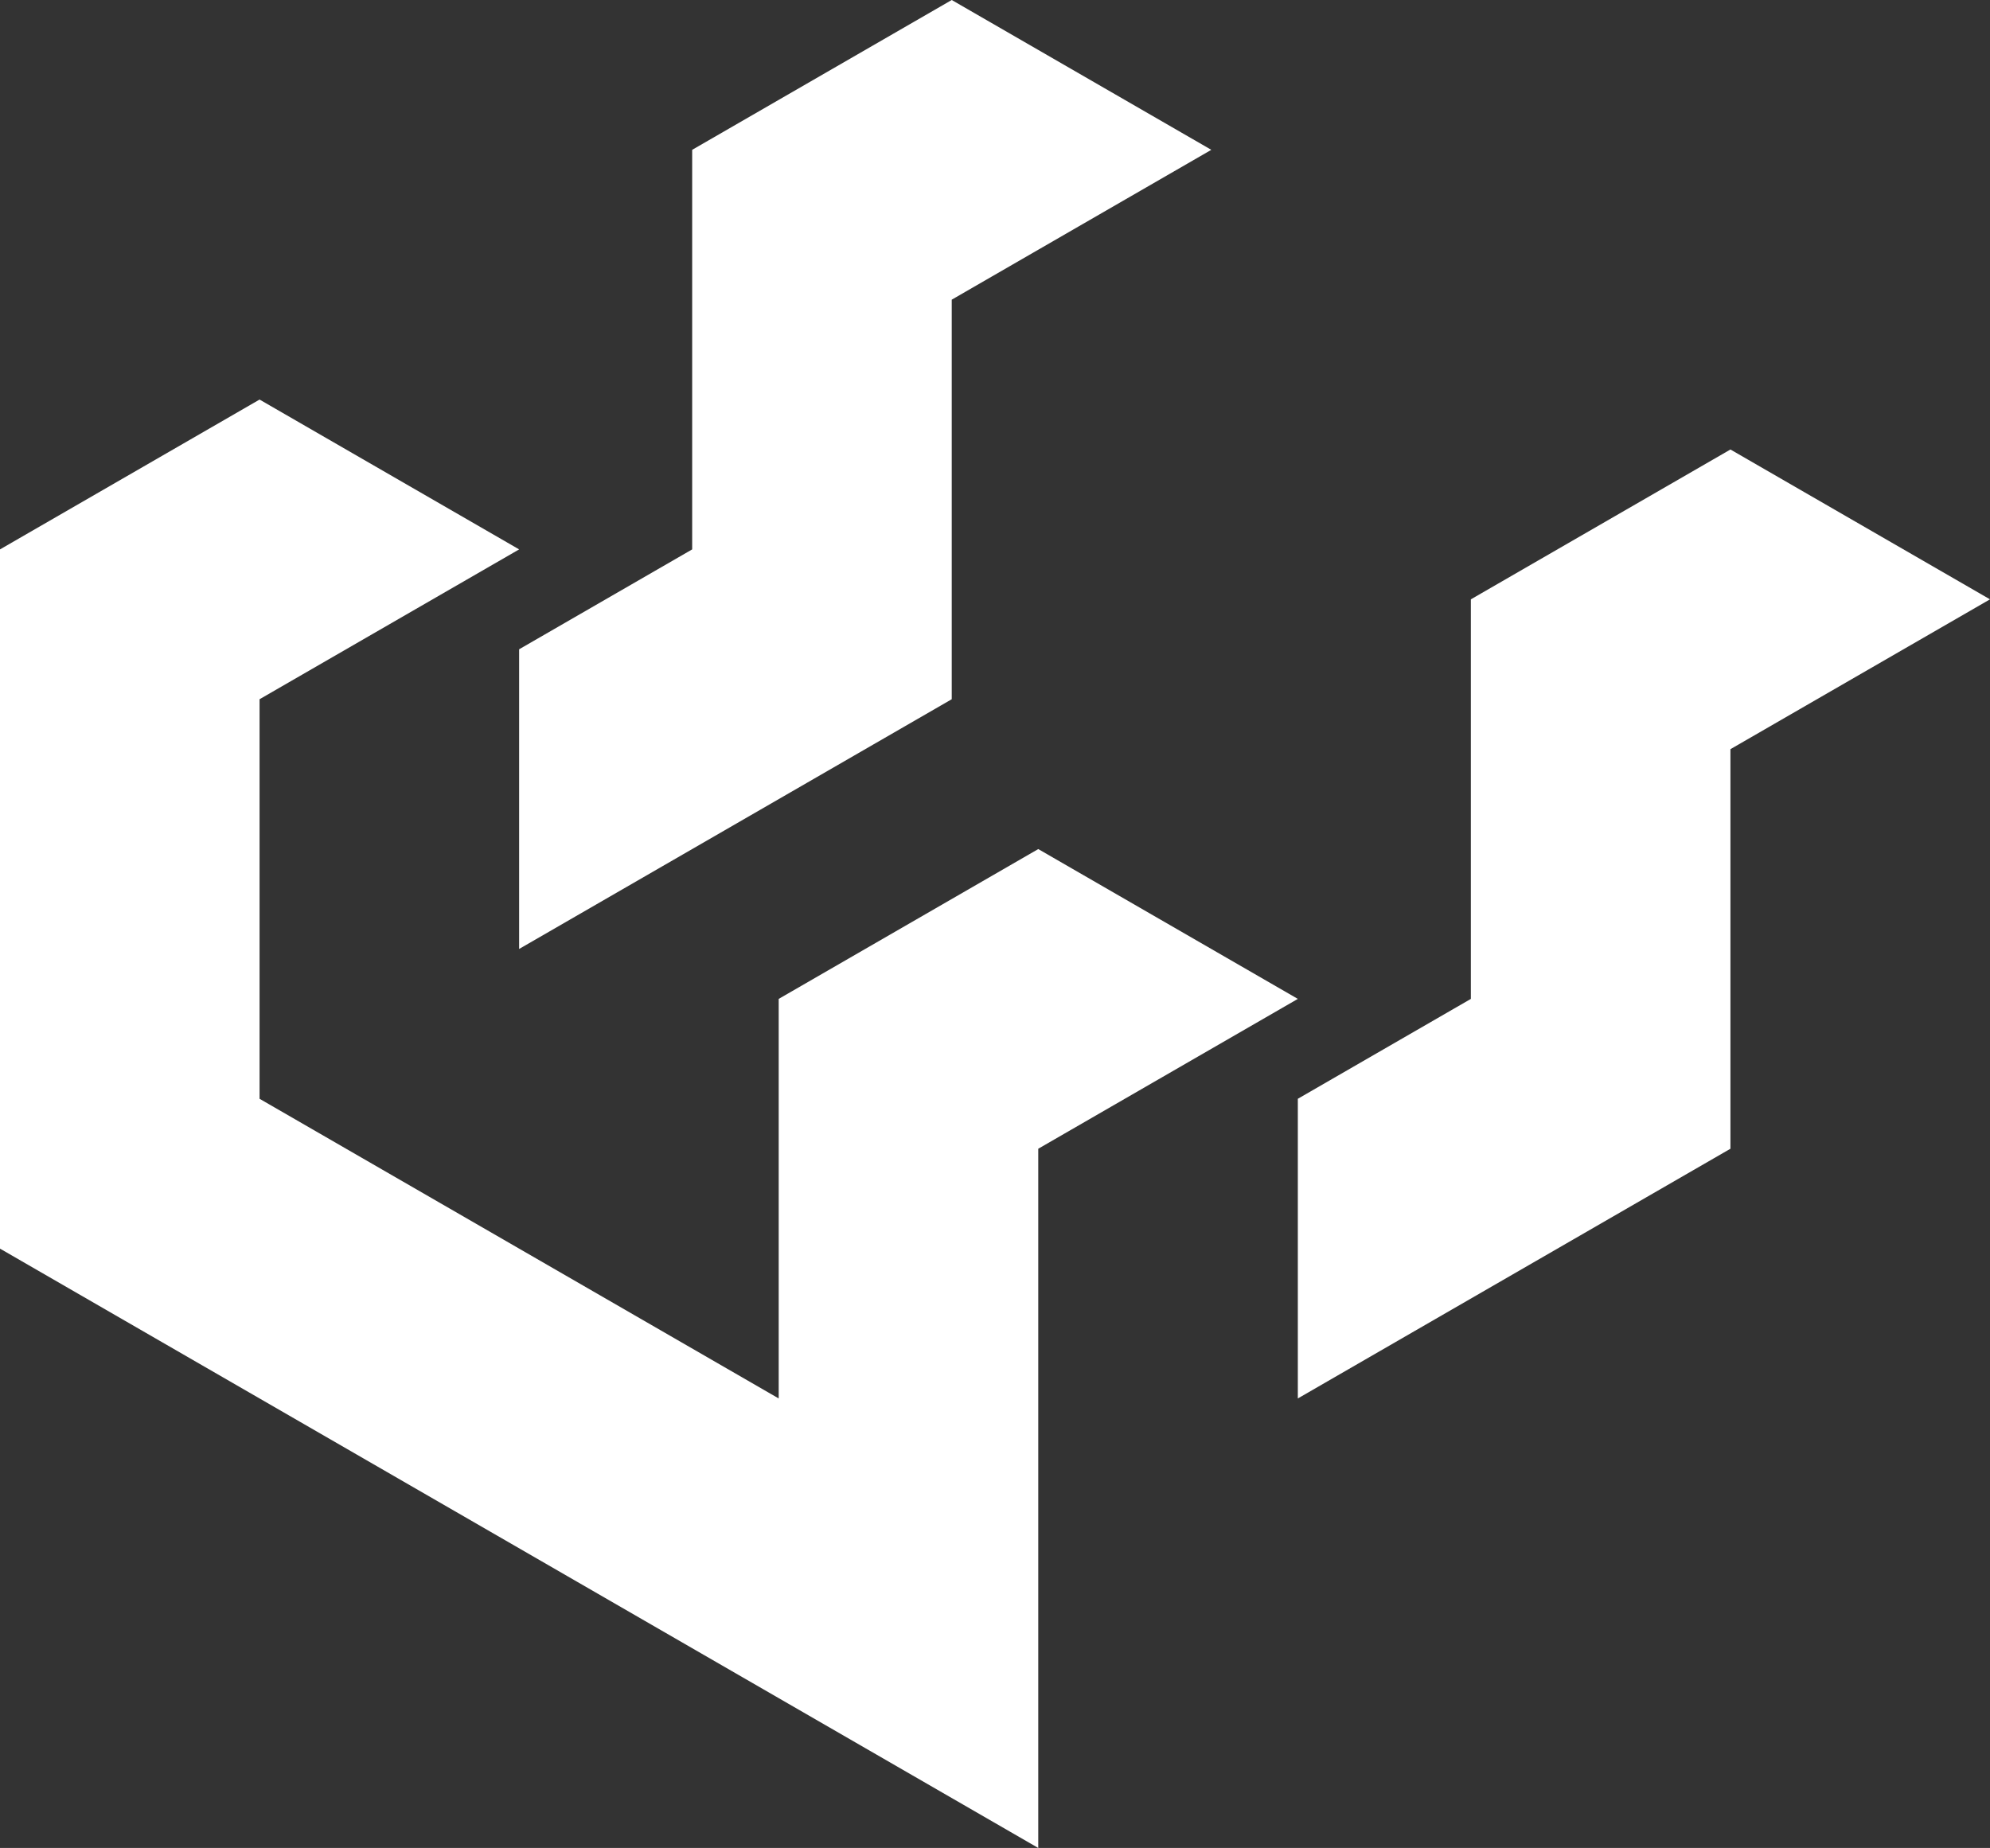
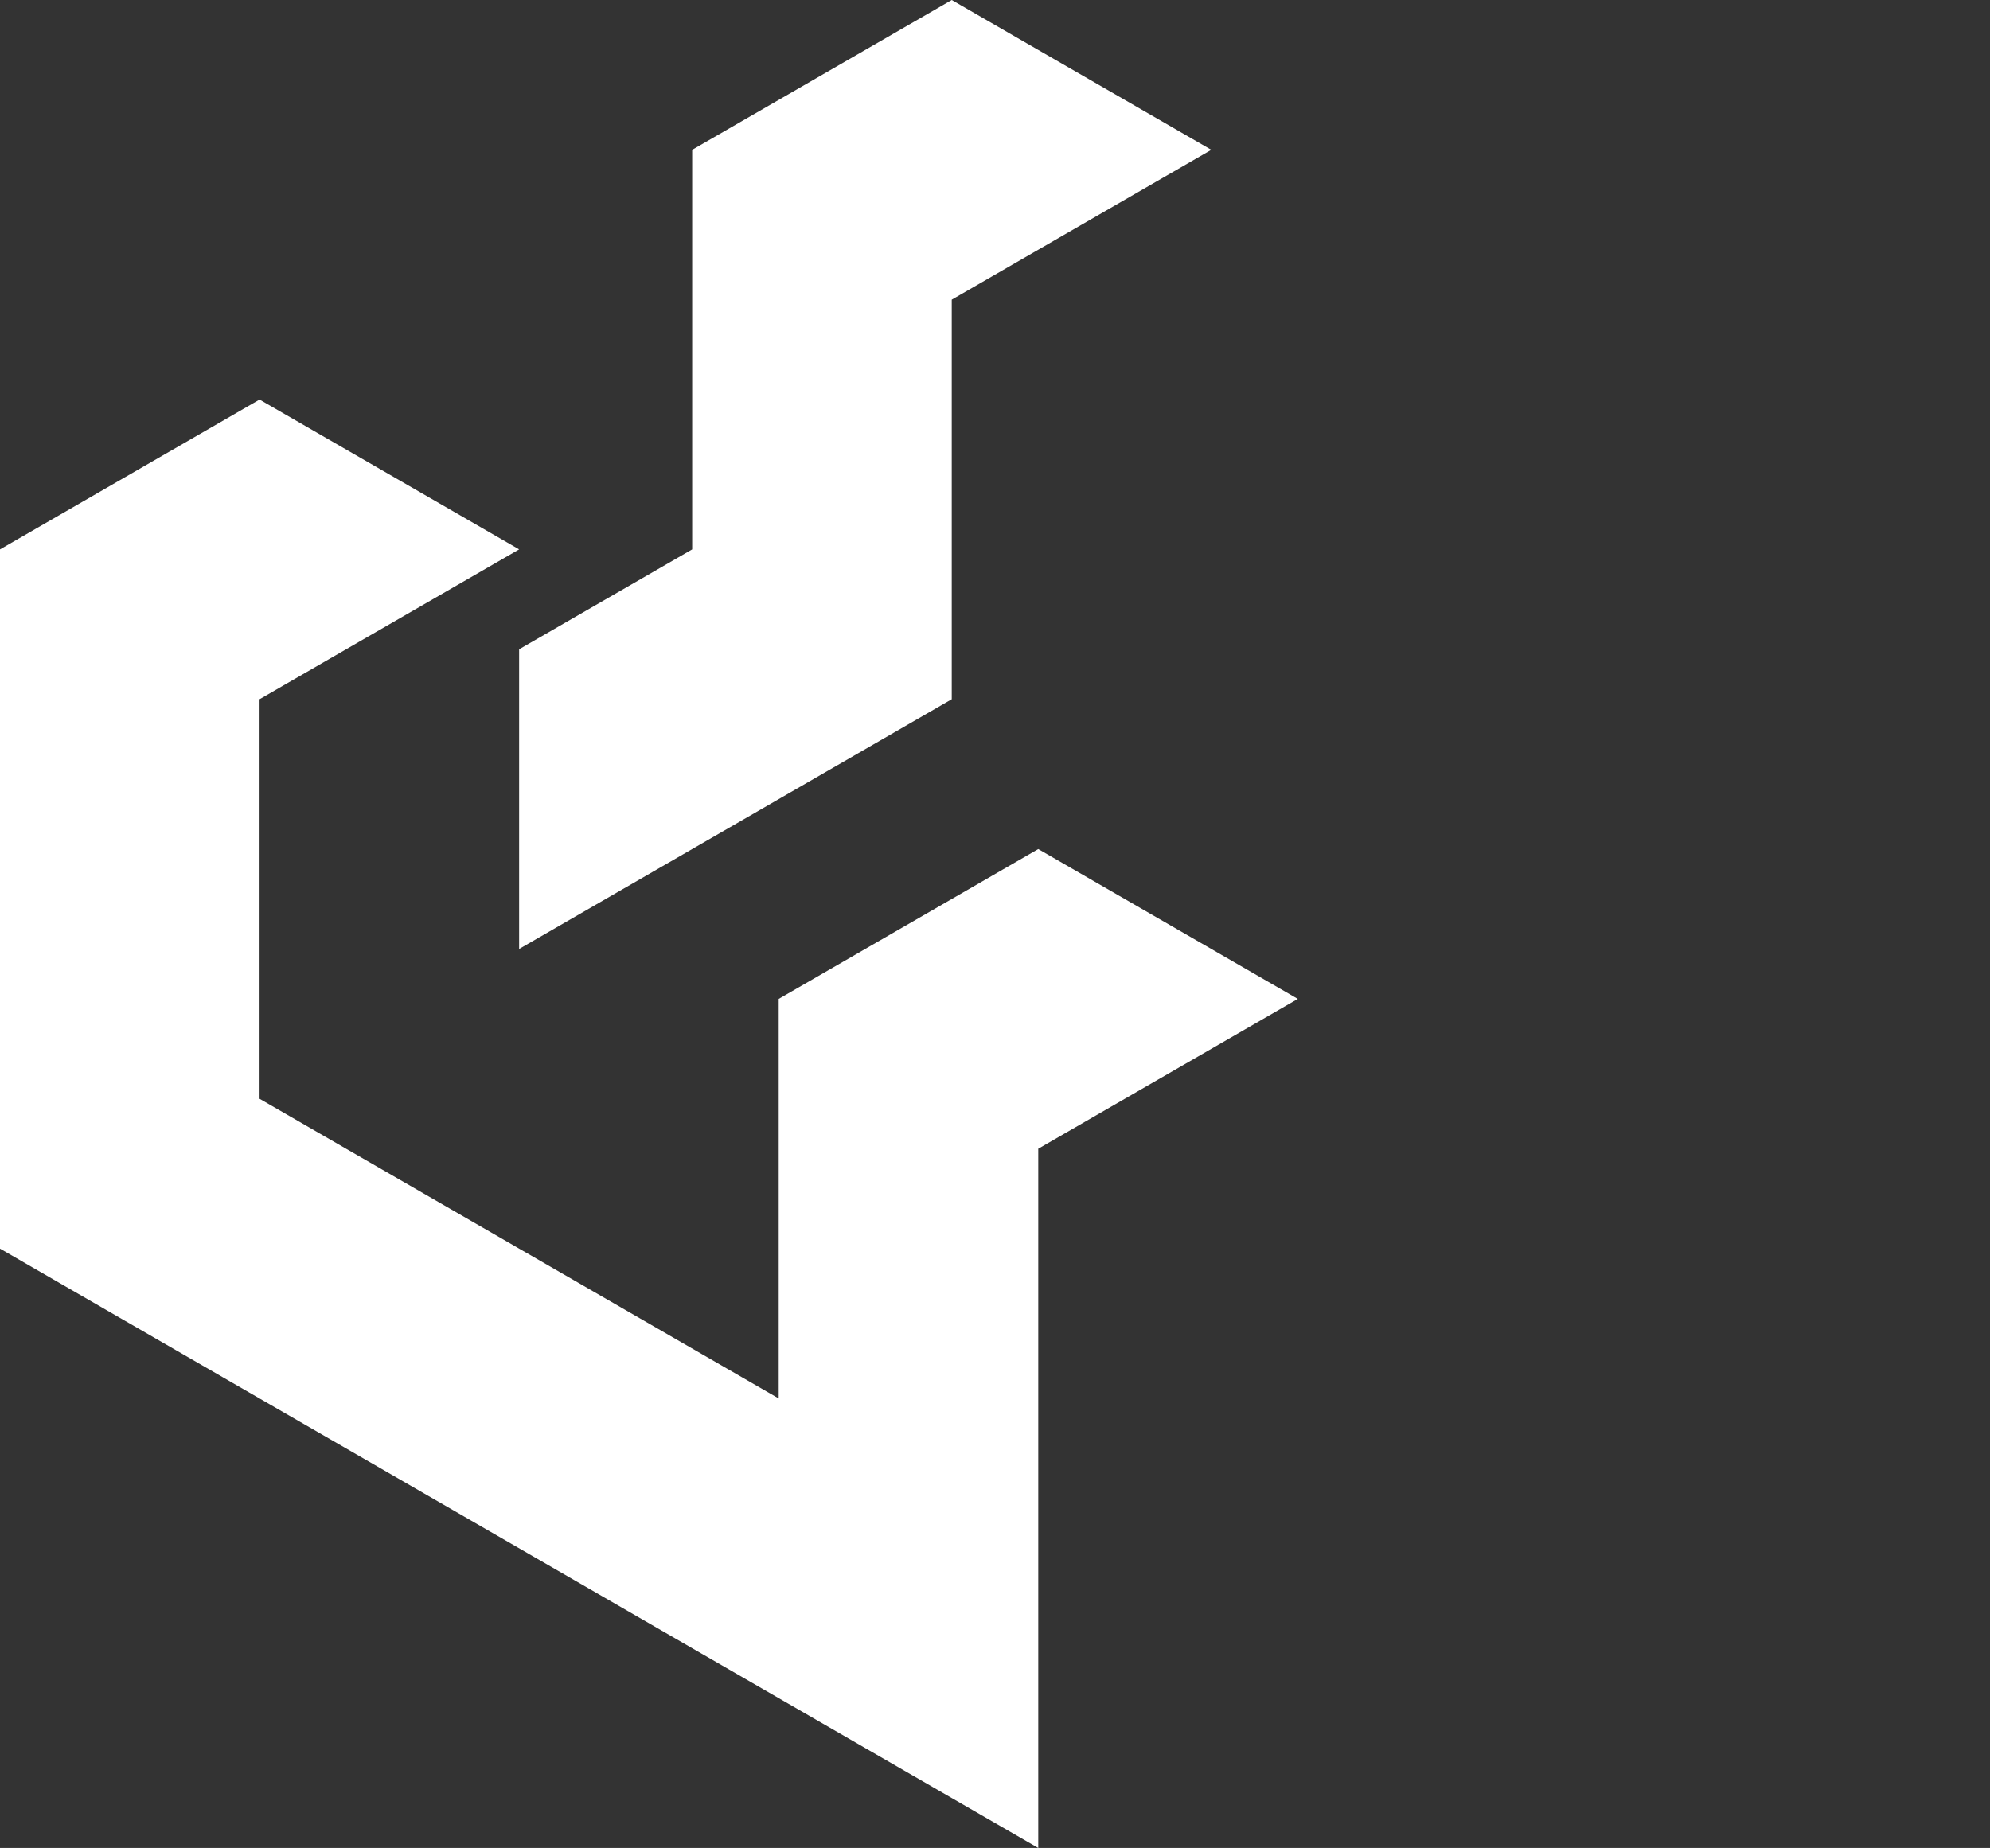
<svg xmlns="http://www.w3.org/2000/svg" viewBox="0 0 207 192.258">
  <rect x="0" y="0" width="207" height="192.258" fill="#333333" stroke="none" />
  <defs>
    <style>.cls-1{fill:#fff;}</style>
  </defs>
  <g id="Layer_5" data-name="Layer 5">
    <polygon class="cls-1" points="54 98.727 99 72.746 99 31.177 126 15.588 99 0 72 15.588 72 57.158 54 67.55 54 98.727" />
-     <polygon class="cls-1" points="180 46.765 153 62.354 153 103.923 135 114.315 135 145.492 180 119.512 180 77.942 207 62.354 180 46.765" />
    <polygon class="cls-1" points="108 88.335 81 103.923 81 145.492 27 114.315 27 72.746 54 57.158 27 41.569 0 57.158 0 98.727 0 109.119 0 129.904 108 192.258 108 171.473 108 161.081 108 119.512 135 103.923 108 88.335" />
  </g>
</svg>